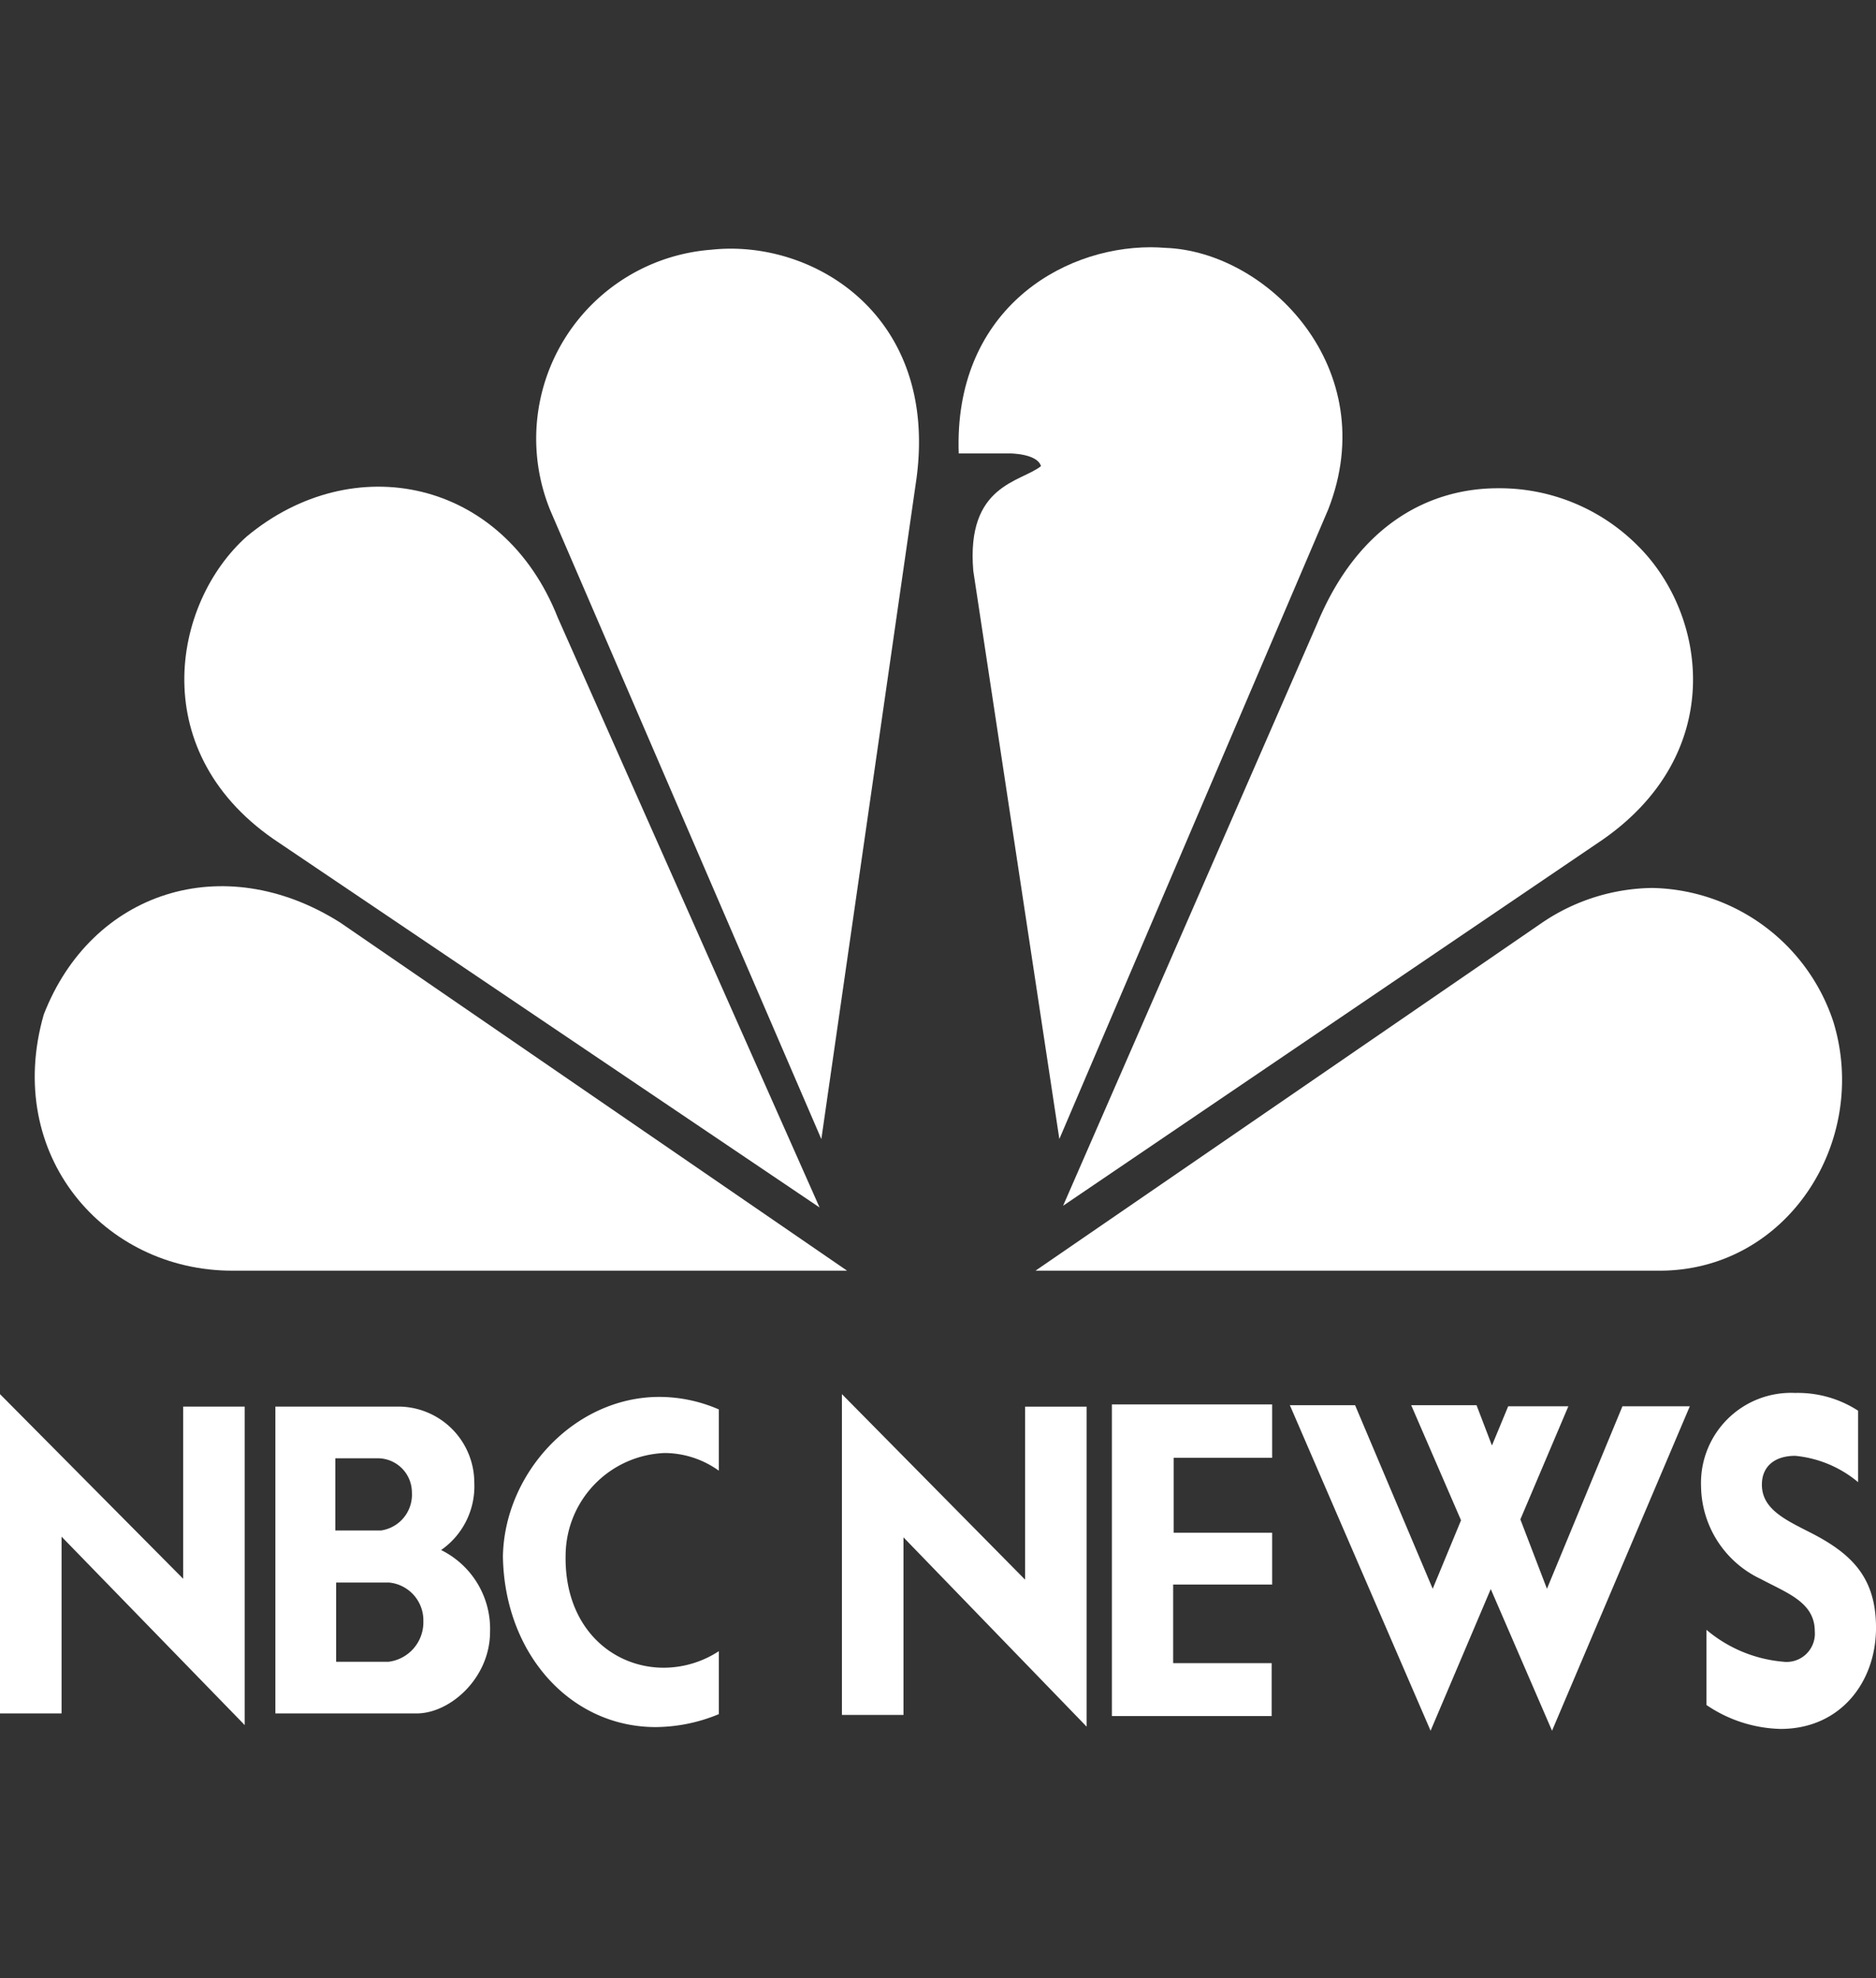
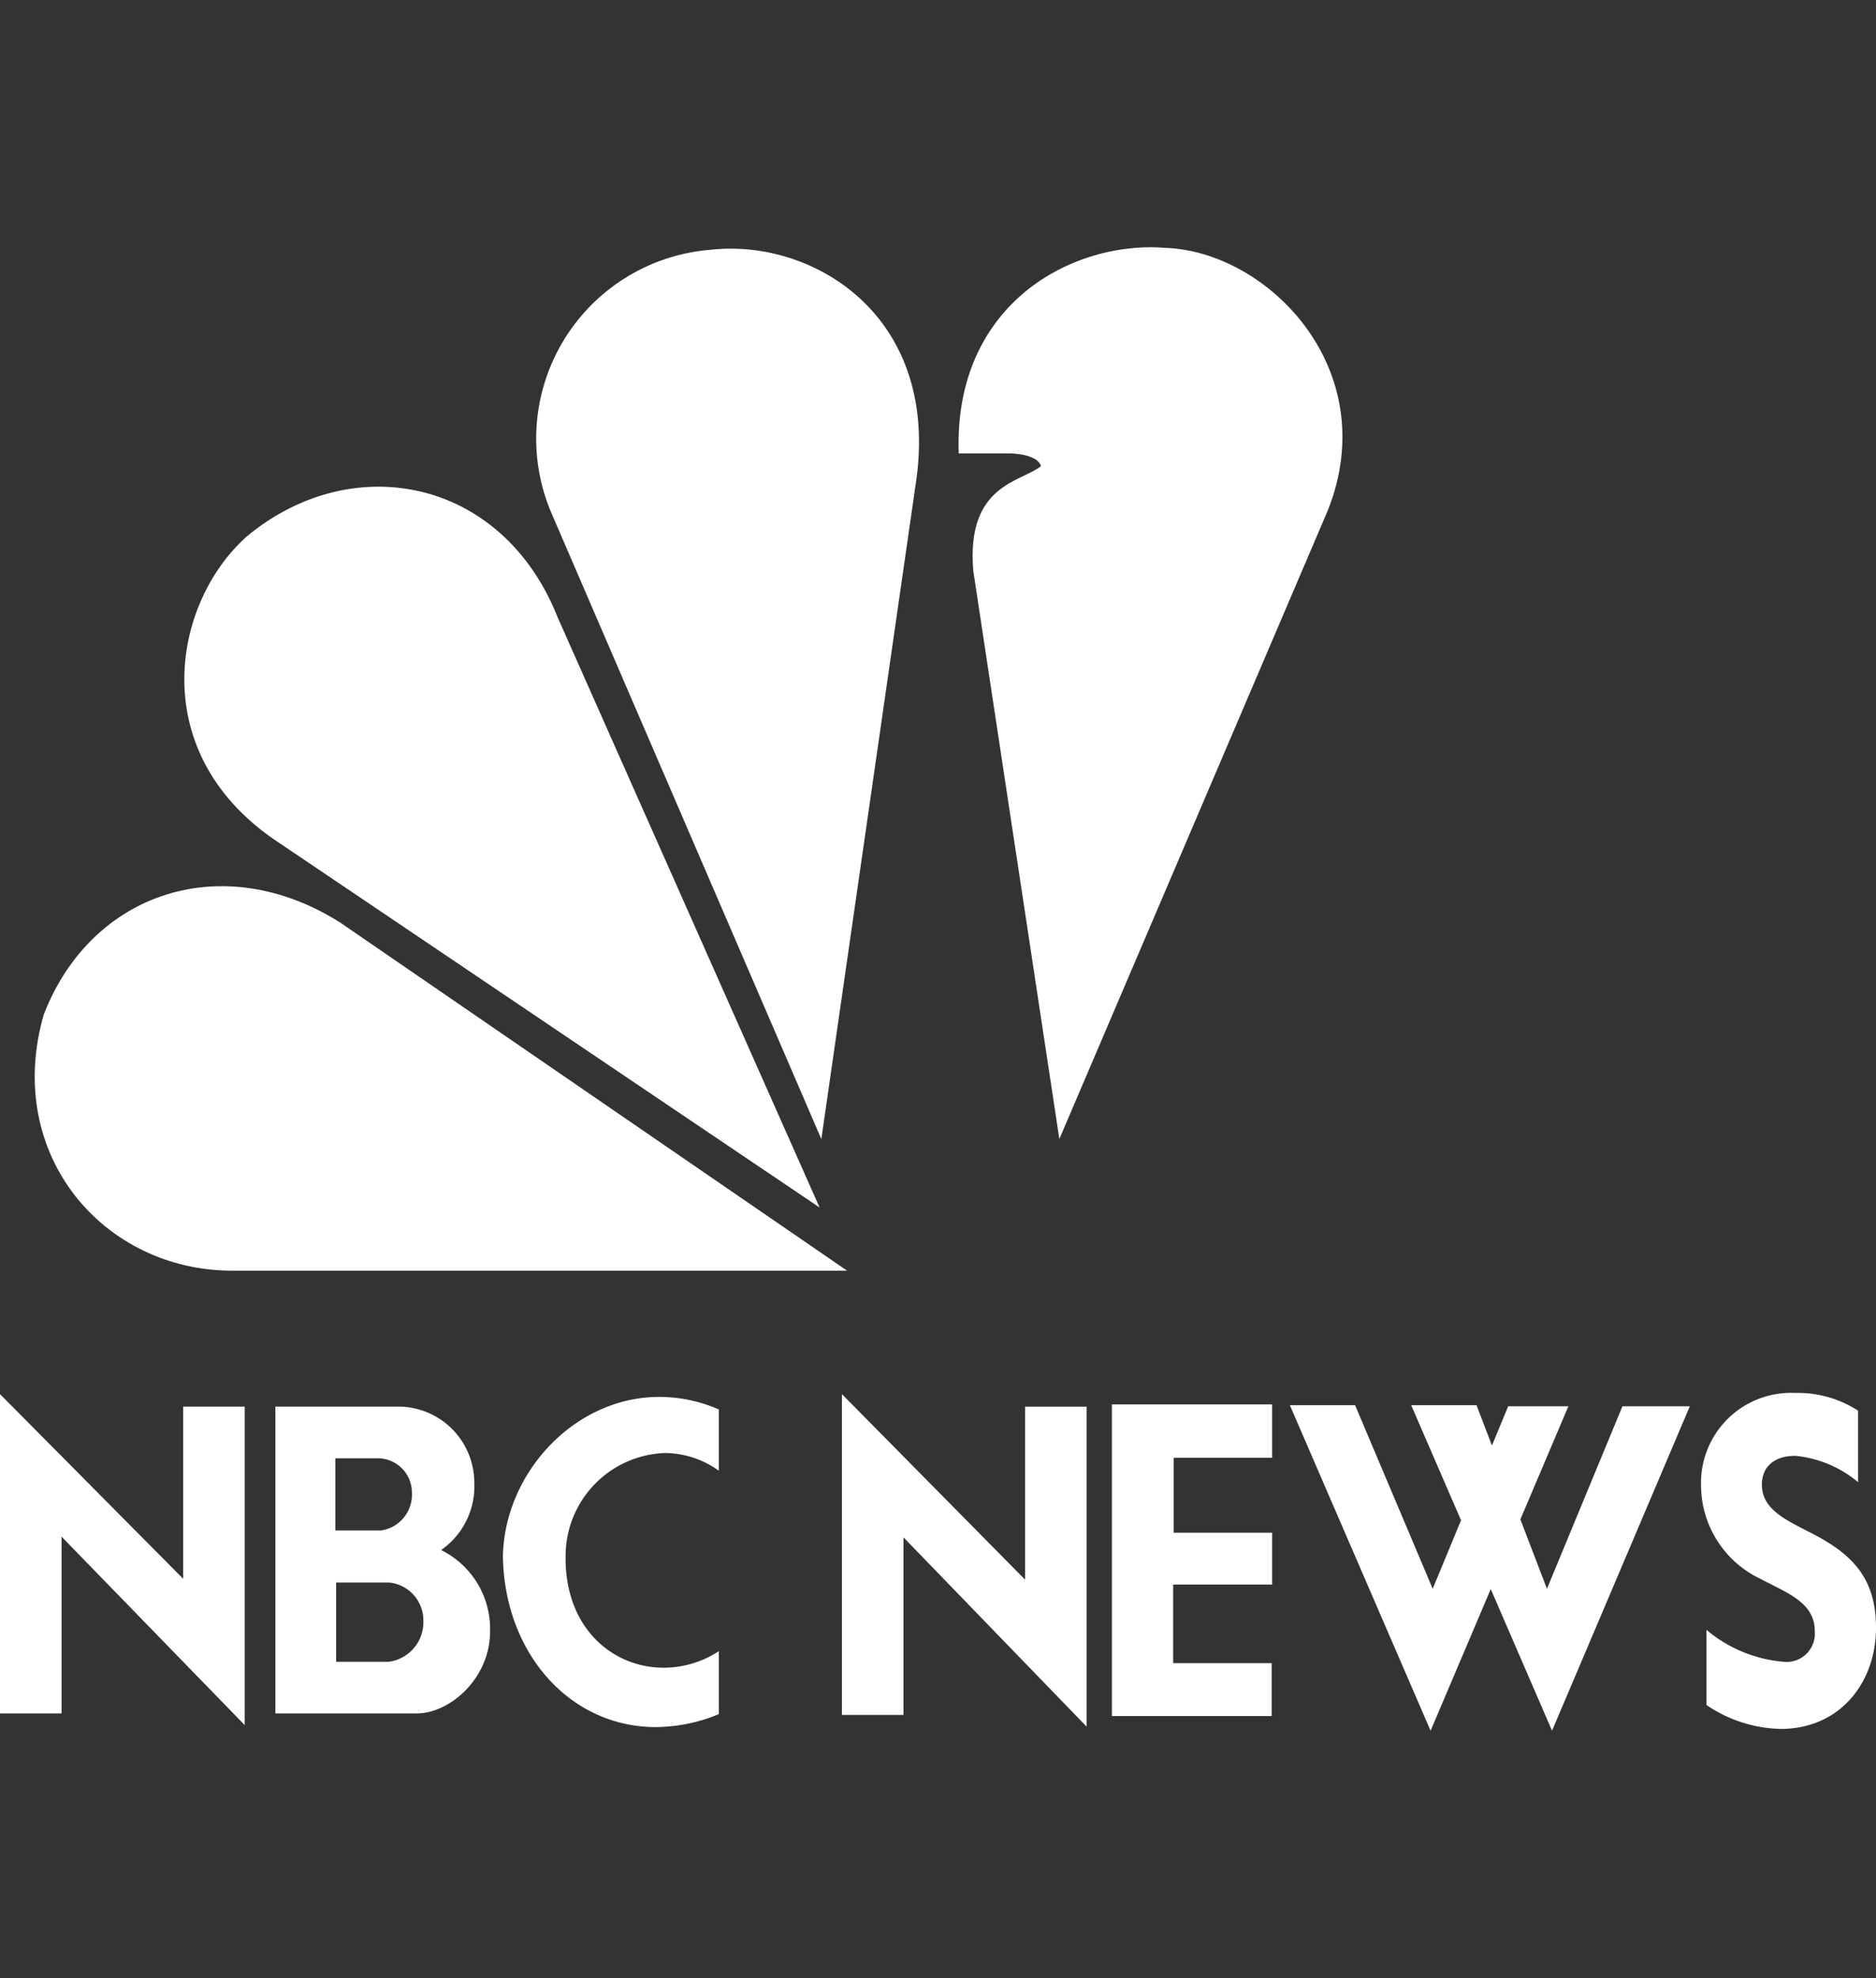
<svg xmlns="http://www.w3.org/2000/svg" viewBox="0 0 121.443 128">
  <rect x="0" y="0" width="121.443" height="128" fill="#333333" stroke="none" />
  <path d="M18.106,54.568,53.056,78.14,36.11,39.974c-3.551-9.006-13.265-10.971-20.135-5.259C11.115,39.04,9.345,48.84,18.106,54.568Z" fill="#fff" />
  <path d="M53.17,73.714l6.158-42.74C60.753,20.354,52.579,15.451,46.059,16.159a12.261,12.261,0,0,0-10.415,16.92Z" fill="#fff" />
  <path d="M67.388,30.164c-1.304,1.047-4.853,1.178-4.383,6.771l5.572,36.773L85.983,32.966c3.561-9.097-3.913-16.694-10.542-16.926C75.131,16.017,74.821,16,74.5,16c-5.951,0-12.769,4.252-12.436,13.343h3.314S67.147,29.343,67.388,30.164Z" fill="#fff" />
-   <path d="M68.819,78.028l34.938-23.697c8.054-5.616,6.756-14.594,2.247-19.033a12.62,12.62,0,0,0-9.036-3.702c-4.344-.001-8.991,2.264-11.685,8.723Z" fill="#fff" />
-   <path d="M99.846,59.698,67.033,82.229h40.401c8.289,0,13.615-8.402,11.247-16.112a12.601,12.601,0,0,0-11.725-8.655A12.962,12.962,0,0,0,99.846,59.698Z" fill="#fff" />
  <path d="M15.032,82.229H54.837L22.017,59.697C14.435,54.908,5.91,57.711,2.831,65.658.223,74.756,6.737,82.229,15.032,82.229Z" fill="#fff" />
  <path d="M117.267,99.213c-1.663-.85-3.211-1.54-3.211-3.138,0-1.168.813-1.865,2.156-1.865a7.44,7.44,0,0,1,4.073,1.705V91.29a7.178,7.178,0,0,0-4.079-1.15,5.83,5.83,0,0,0-6.088,6.052,6.72,6.72,0,0,0,3.855,5.984c1.74.926,3.507,1.519,3.507,3.39a1.83,1.83,0,0,1-2.056,1.967,8.867,8.867,0,0,1-4.956-2.063v4.865a8.875,8.875,0,0,0,4.801,1.548c3.873,0,6.175-3.038,6.175-6.544C121.443,102.142,119.932,100.582,117.267,99.213Z" fill="#fff" />
  <path d="M28.555,100.307a5.018,5.018,0,0,0,2.149-4.344A4.933,4.933,0,0,0,25.899,91.024H17.826v19.856h9.146c2.171,0,4.752-2.292,4.752-5.287A5.687,5.687,0,0,0,28.555,100.307Zm-6.848-5.937h2.839A2.215,2.215,0,0,1,26.664,96.583a2.339,2.339,0,0,1-1.99,2.456H21.707Zm3.451,13.167H21.759v-5.125h3.449a2.456,2.456,0,0,1,2.198,2.509A2.574,2.574,0,0,1,25.158,107.537Z" fill="#fff" />
  <polygon points="11.859 102.168 0 90.217 0 110.88 3.987 110.88 3.987 99.443 15.842 111.635 15.842 91.024 11.859 91.024 11.859 102.168" fill="#fff" />
  <path d="M36.617,100.551a6.664,6.664,0,0,1,6.413-6.523,6.057,6.057,0,0,1,3.502,1.143V91.207a9.682,9.682,0,0,0-3.845-.81c-5.493-0-10.026,4.914-10.131,10.316.1,6.322,4.383,11.05,9.89,11.05a10.777,10.777,0,0,0,4.087-.837v-4.074a6.553,6.553,0,0,1-3.569,1.07C39.631,107.922,36.487,105.307,36.617,100.551Z" fill="#fff" />
  <polygon points="66.36 102.224 54.502 90.217 54.502 110.977 58.488 110.977 58.488 99.487 70.344 111.736 70.344 91.028 66.36 91.028 66.36 102.224" fill="#fff" />
  <polygon points="71.978 111.05 82.32 111.05 82.32 107.626 75.945 107.626 75.945 102.539 82.353 102.539 82.353 99.186 75.98 99.186 75.98 94.338 82.353 94.338 82.353 90.882 71.978 90.882 71.978 111.05" fill="#fff" />
  <polygon points="100.142 102.813 98.421 98.324 101.528 91.004 97.633 91.004 96.581 93.542 95.584 90.934 91.354 90.934 94.58 98.382 92.746 102.813 87.722 90.934 83.499 90.934 92.609 112 96.504 102.832 100.471 112 109.39 91.004 105.029 91.004 100.142 102.813" fill="#fff" />
</svg>